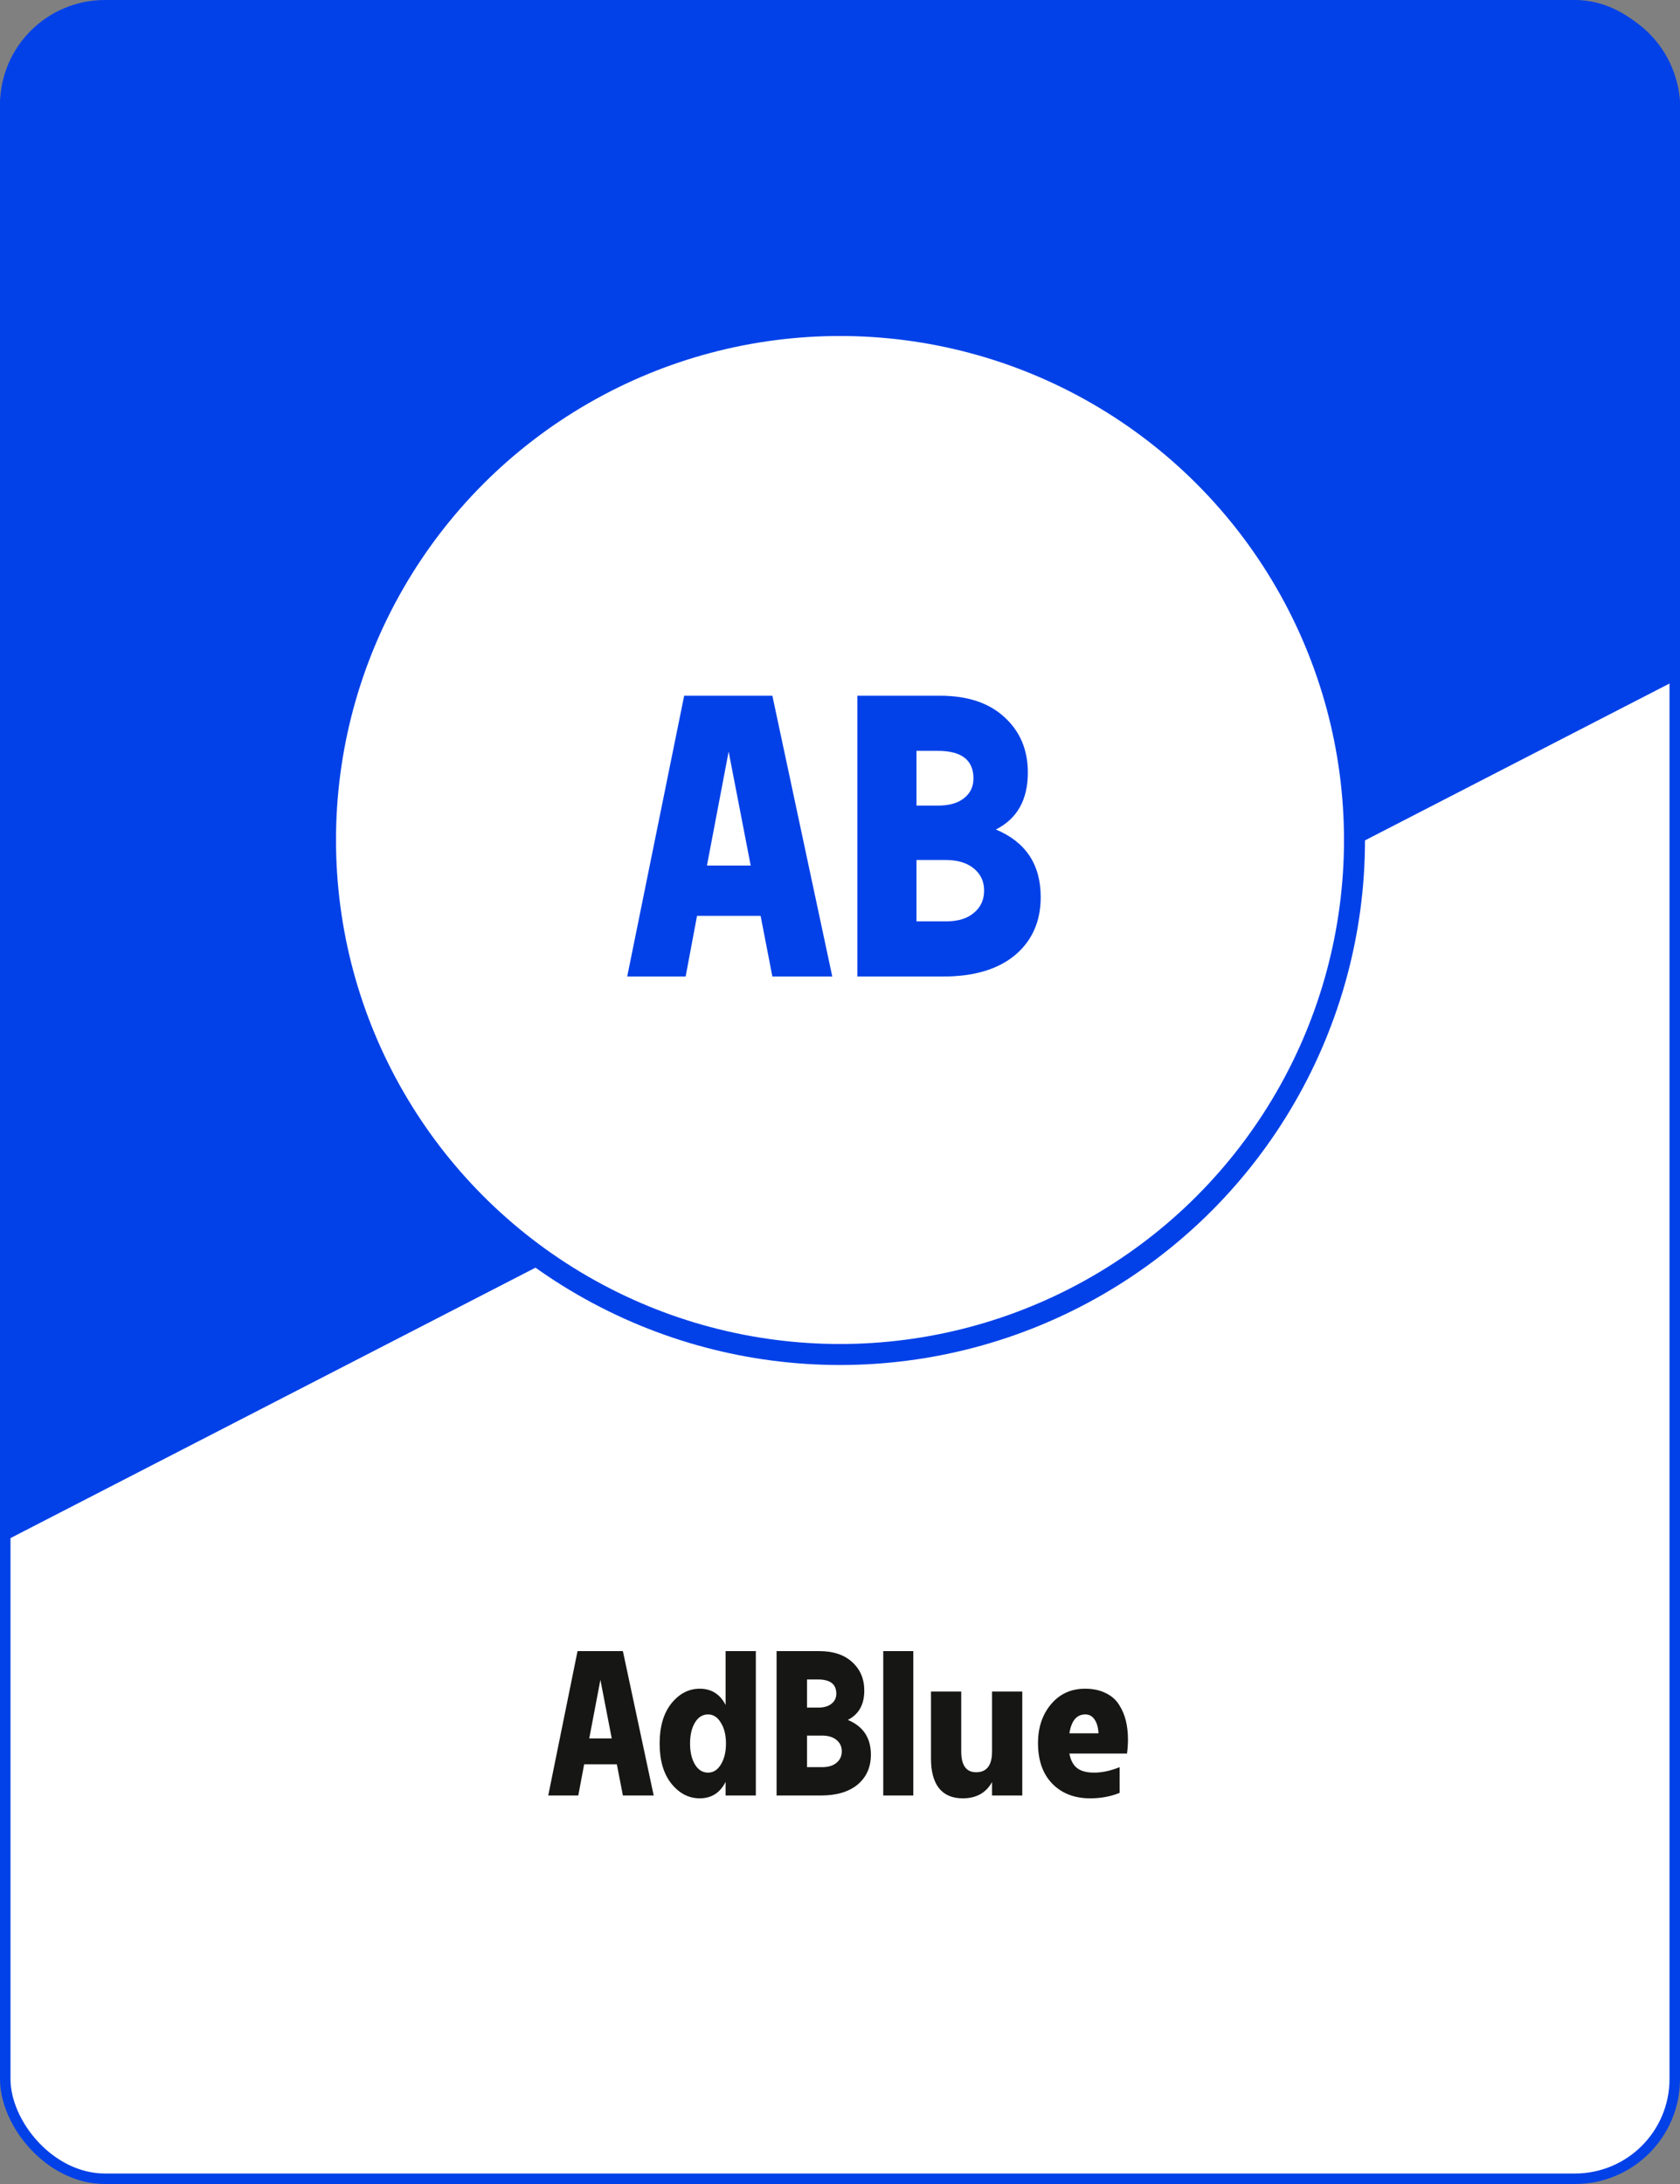
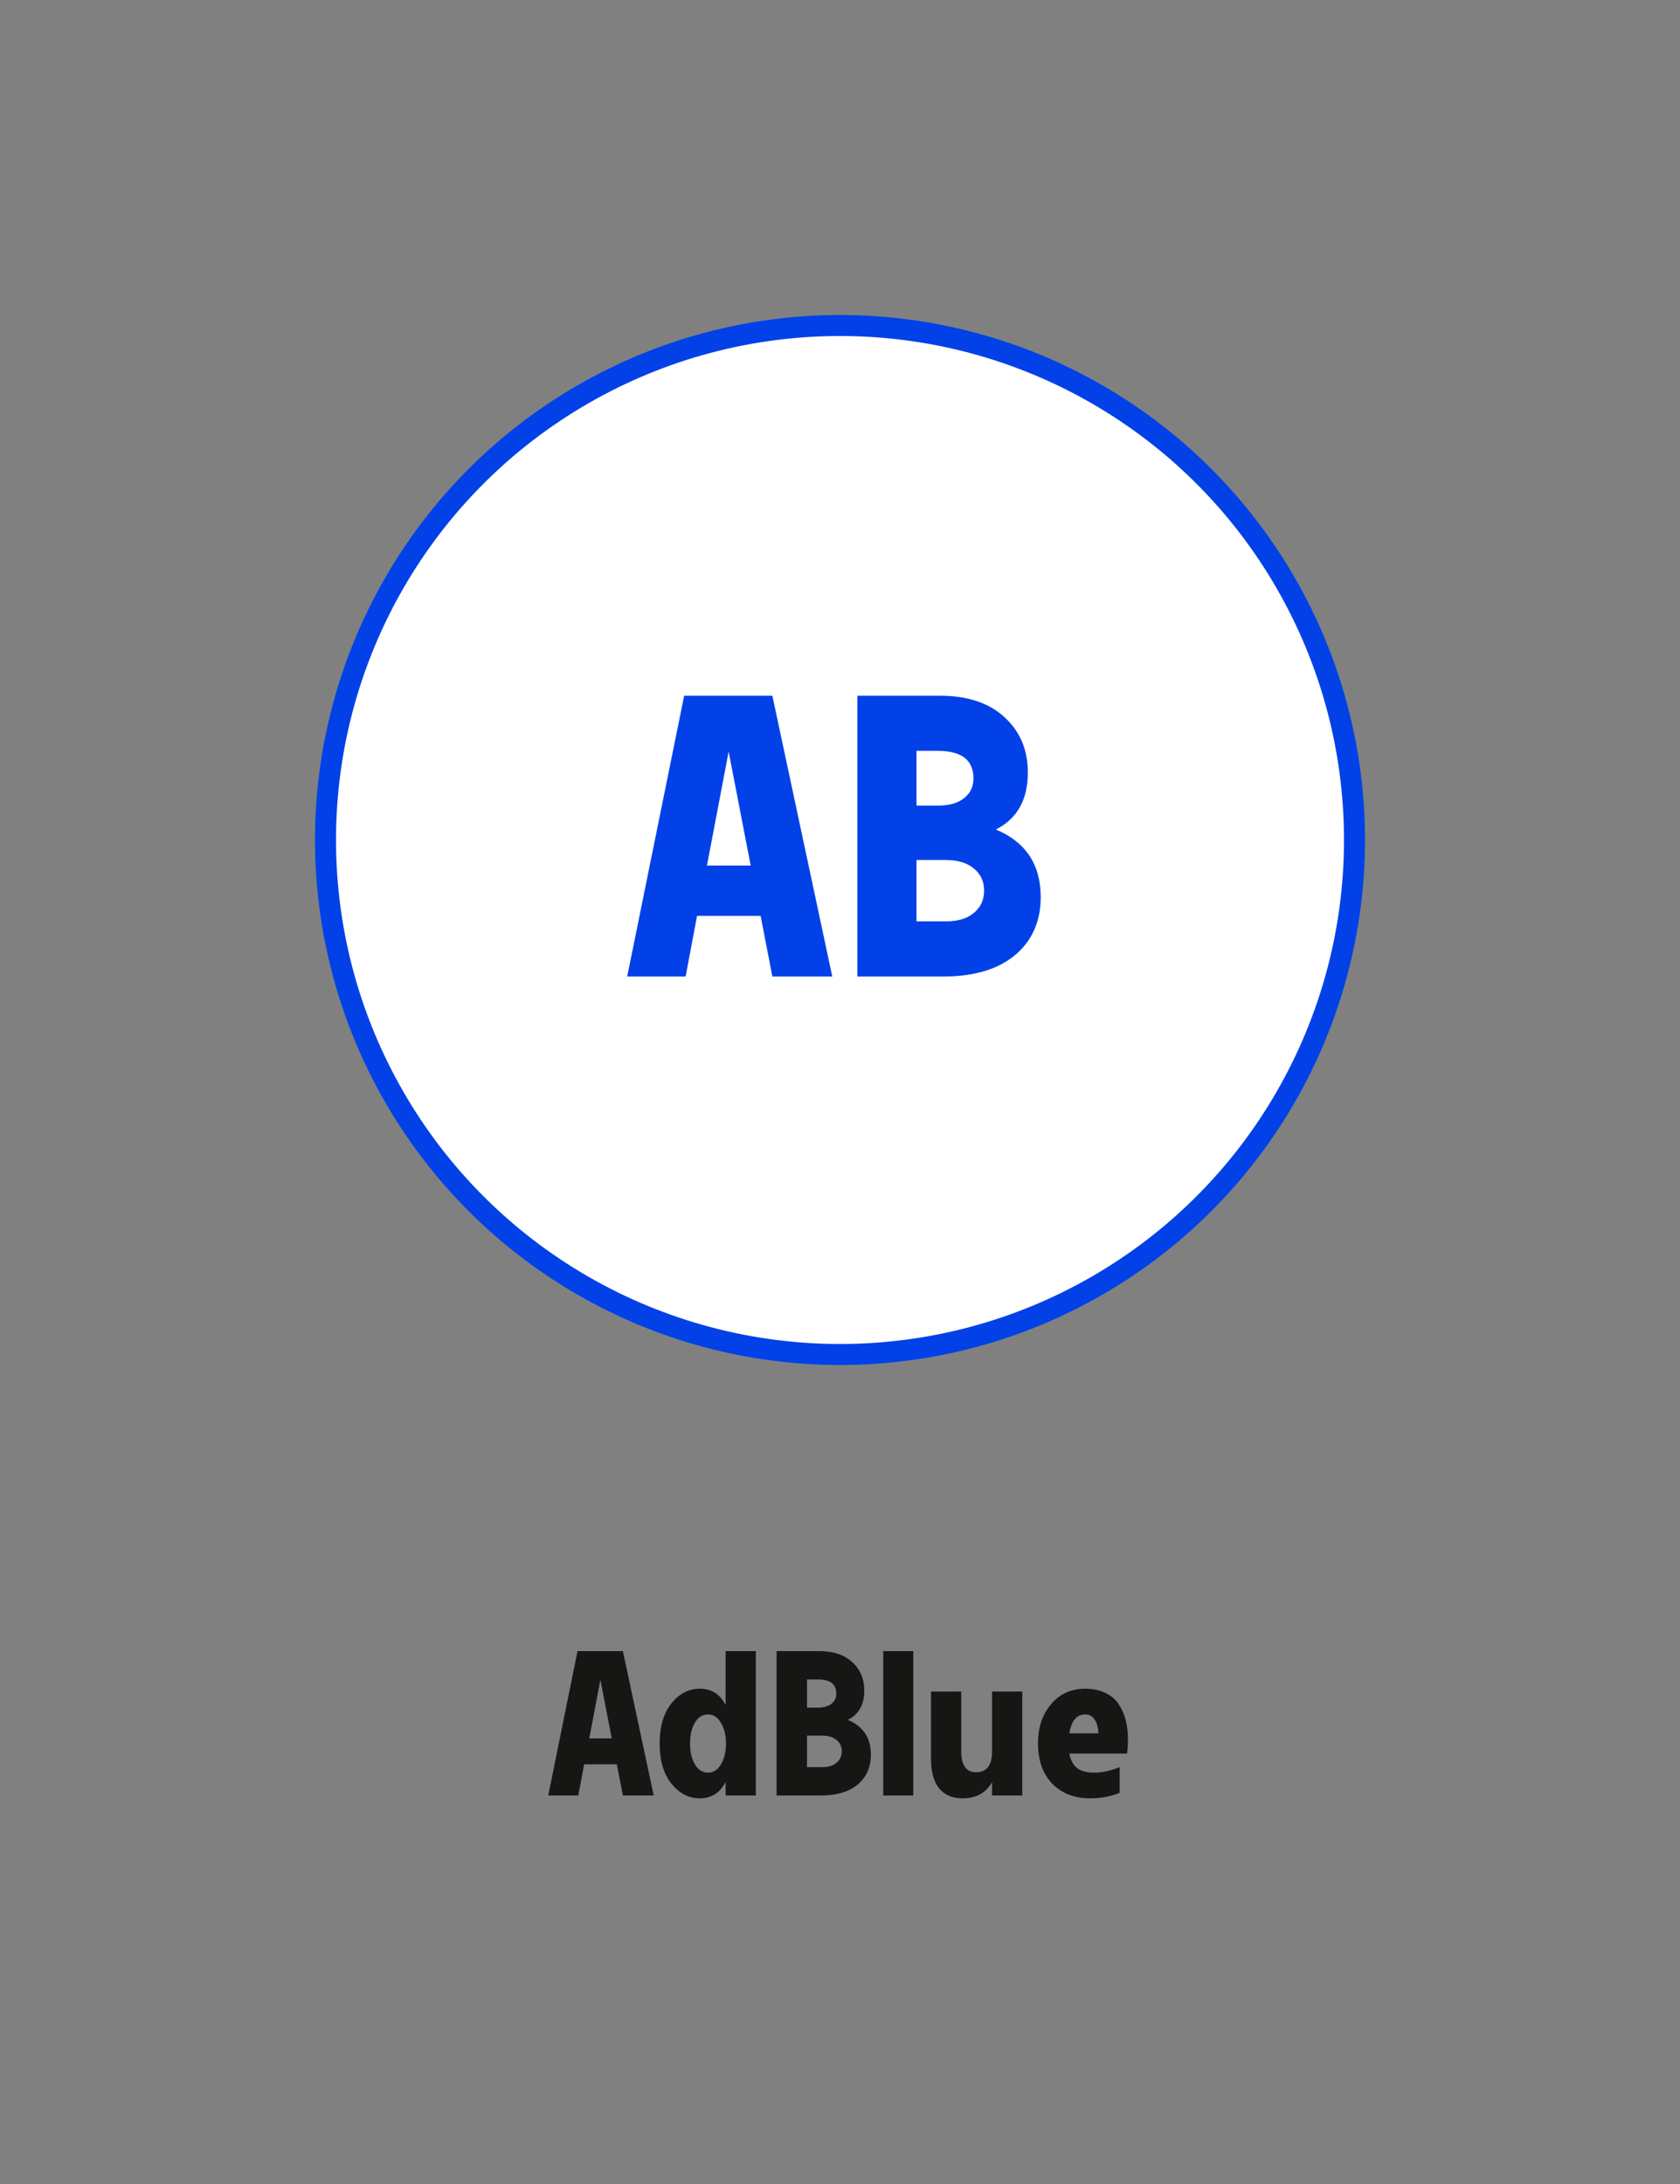
<svg xmlns="http://www.w3.org/2000/svg" width="160" height="208" viewBox="0 0 160 208" fill="none">
  <rect x="0" y="0" width="160" height="208" fill="#808080" stroke="none" />
-   <rect x="0.5" y="0.5" width="159" height="207" rx="9.5" fill="white" stroke="#0241E8" />
-   <path d="M160 64.582L1.09278e-05 147L-5.97686e-06 10.265C-6.21827e-06 4.743 4.477 0.265 10 0.265L150 0.265C155.523 0.265 160 4.742 160 10.265L160 64.582Z" fill="#0241E8" />
  <path d="M59.323 171L58.747 168.03H55.633L55.075 171H52.213L55.003 157.248H59.323L62.257 171H59.323ZM56.119 165.564H58.261L57.181 159.984L56.119 165.564ZM69.104 157.248H71.984V171H69.104V169.704C68.576 170.748 67.754 171.27 66.638 171.27C65.594 171.27 64.694 170.802 63.938 169.866C63.194 168.93 62.822 167.658 62.822 166.05C62.822 164.442 63.194 163.17 63.938 162.234C64.694 161.298 65.594 160.83 66.638 160.83C67.754 160.83 68.576 161.346 69.104 162.378V157.248ZM67.43 168.822C67.934 168.822 68.342 168.564 68.654 168.048C68.978 167.52 69.14 166.854 69.14 166.05C69.14 165.246 68.978 164.586 68.654 164.07C68.342 163.542 67.934 163.278 67.43 163.278C66.914 163.278 66.5 163.536 66.188 164.052C65.876 164.568 65.72 165.234 65.72 166.05C65.72 166.866 65.876 167.532 66.188 168.048C66.5 168.564 66.914 168.822 67.43 168.822ZM80.746 163.8C82.21 164.412 82.942 165.516 82.942 167.112C82.942 168.3 82.522 169.248 81.682 169.956C80.842 170.652 79.672 171 78.172 171H73.96V157.248H78.01C79.354 157.248 80.404 157.596 81.16 158.292C81.928 158.988 82.312 159.894 82.312 161.01C82.312 162.342 81.79 163.272 80.746 163.8ZM79.648 161.298C79.648 160.398 79.066 159.948 77.902 159.948H76.858V162.63H77.902C78.454 162.63 78.88 162.51 79.18 162.27C79.492 162.03 79.648 161.706 79.648 161.298ZM78.298 168.3C78.886 168.3 79.342 168.162 79.666 167.886C80.002 167.61 80.17 167.244 80.17 166.788C80.17 166.344 80.002 165.984 79.666 165.708C79.33 165.432 78.874 165.294 78.298 165.294H76.858V168.3H78.298ZM84.118 171V157.248H86.98V171H84.118ZM94.48 161.1H97.36V171H94.48V169.722C93.904 170.754 92.974 171.27 91.69 171.27C90.694 171.27 89.938 170.946 89.422 170.298C88.918 169.65 88.666 168.714 88.666 167.49V161.1H91.546V166.806C91.546 168.126 92.02 168.786 92.968 168.786C93.976 168.786 94.48 168.126 94.48 166.806V161.1ZM107.425 165.69C107.425 166.086 107.395 166.524 107.335 167.004H101.845C101.965 167.64 102.211 168.102 102.583 168.39C102.955 168.678 103.495 168.822 104.203 168.822C104.959 168.822 105.769 168.648 106.633 168.3V170.748C105.781 171.096 104.845 171.27 103.825 171.27C102.337 171.27 101.137 170.808 100.225 169.884C99.313 168.948 98.857 167.658 98.857 166.014C98.857 164.526 99.271 163.29 100.099 162.306C100.927 161.322 102.007 160.83 103.339 160.83C104.095 160.83 104.749 160.968 105.301 161.244C105.853 161.508 106.279 161.88 106.579 162.36C106.879 162.828 107.095 163.338 107.227 163.89C107.359 164.43 107.425 165.03 107.425 165.69ZM103.357 163.278C102.541 163.278 102.037 163.878 101.845 165.078H104.617C104.593 164.538 104.473 164.106 104.257 163.782C104.041 163.446 103.741 163.278 103.357 163.278Z" fill="#161715" />
  <circle cx="80" cy="80" r="49" fill="white" stroke="#0241E8" stroke-width="2" />
  <path d="M73.559 93L72.439 87.225H66.384L65.299 93H59.734L65.159 66.26H73.559L79.264 93H73.559ZM67.329 82.43H71.494L69.394 71.58L67.329 82.43ZM94.845 79C97.691 80.19 99.115 82.337 99.115 85.44C99.115 87.75 98.298 89.594 96.665 90.97C95.031 92.323 92.756 93 89.84 93H81.65V66.26H89.525C92.138 66.26 94.18 66.937 95.65 68.29C97.143 69.644 97.89 71.405 97.89 73.575C97.89 76.165 96.875 77.974 94.845 79ZM92.71 74.135C92.71 72.385 91.578 71.51 89.315 71.51H87.285V76.725H89.315C90.388 76.725 91.216 76.492 91.8 76.025C92.406 75.558 92.71 74.928 92.71 74.135ZM90.085 87.75C91.228 87.75 92.115 87.482 92.745 86.945C93.398 86.409 93.725 85.697 93.725 84.81C93.725 83.947 93.398 83.247 92.745 82.71C92.091 82.174 91.205 81.905 90.085 81.905H87.285V87.75H90.085Z" fill="#0241E8" />
</svg>